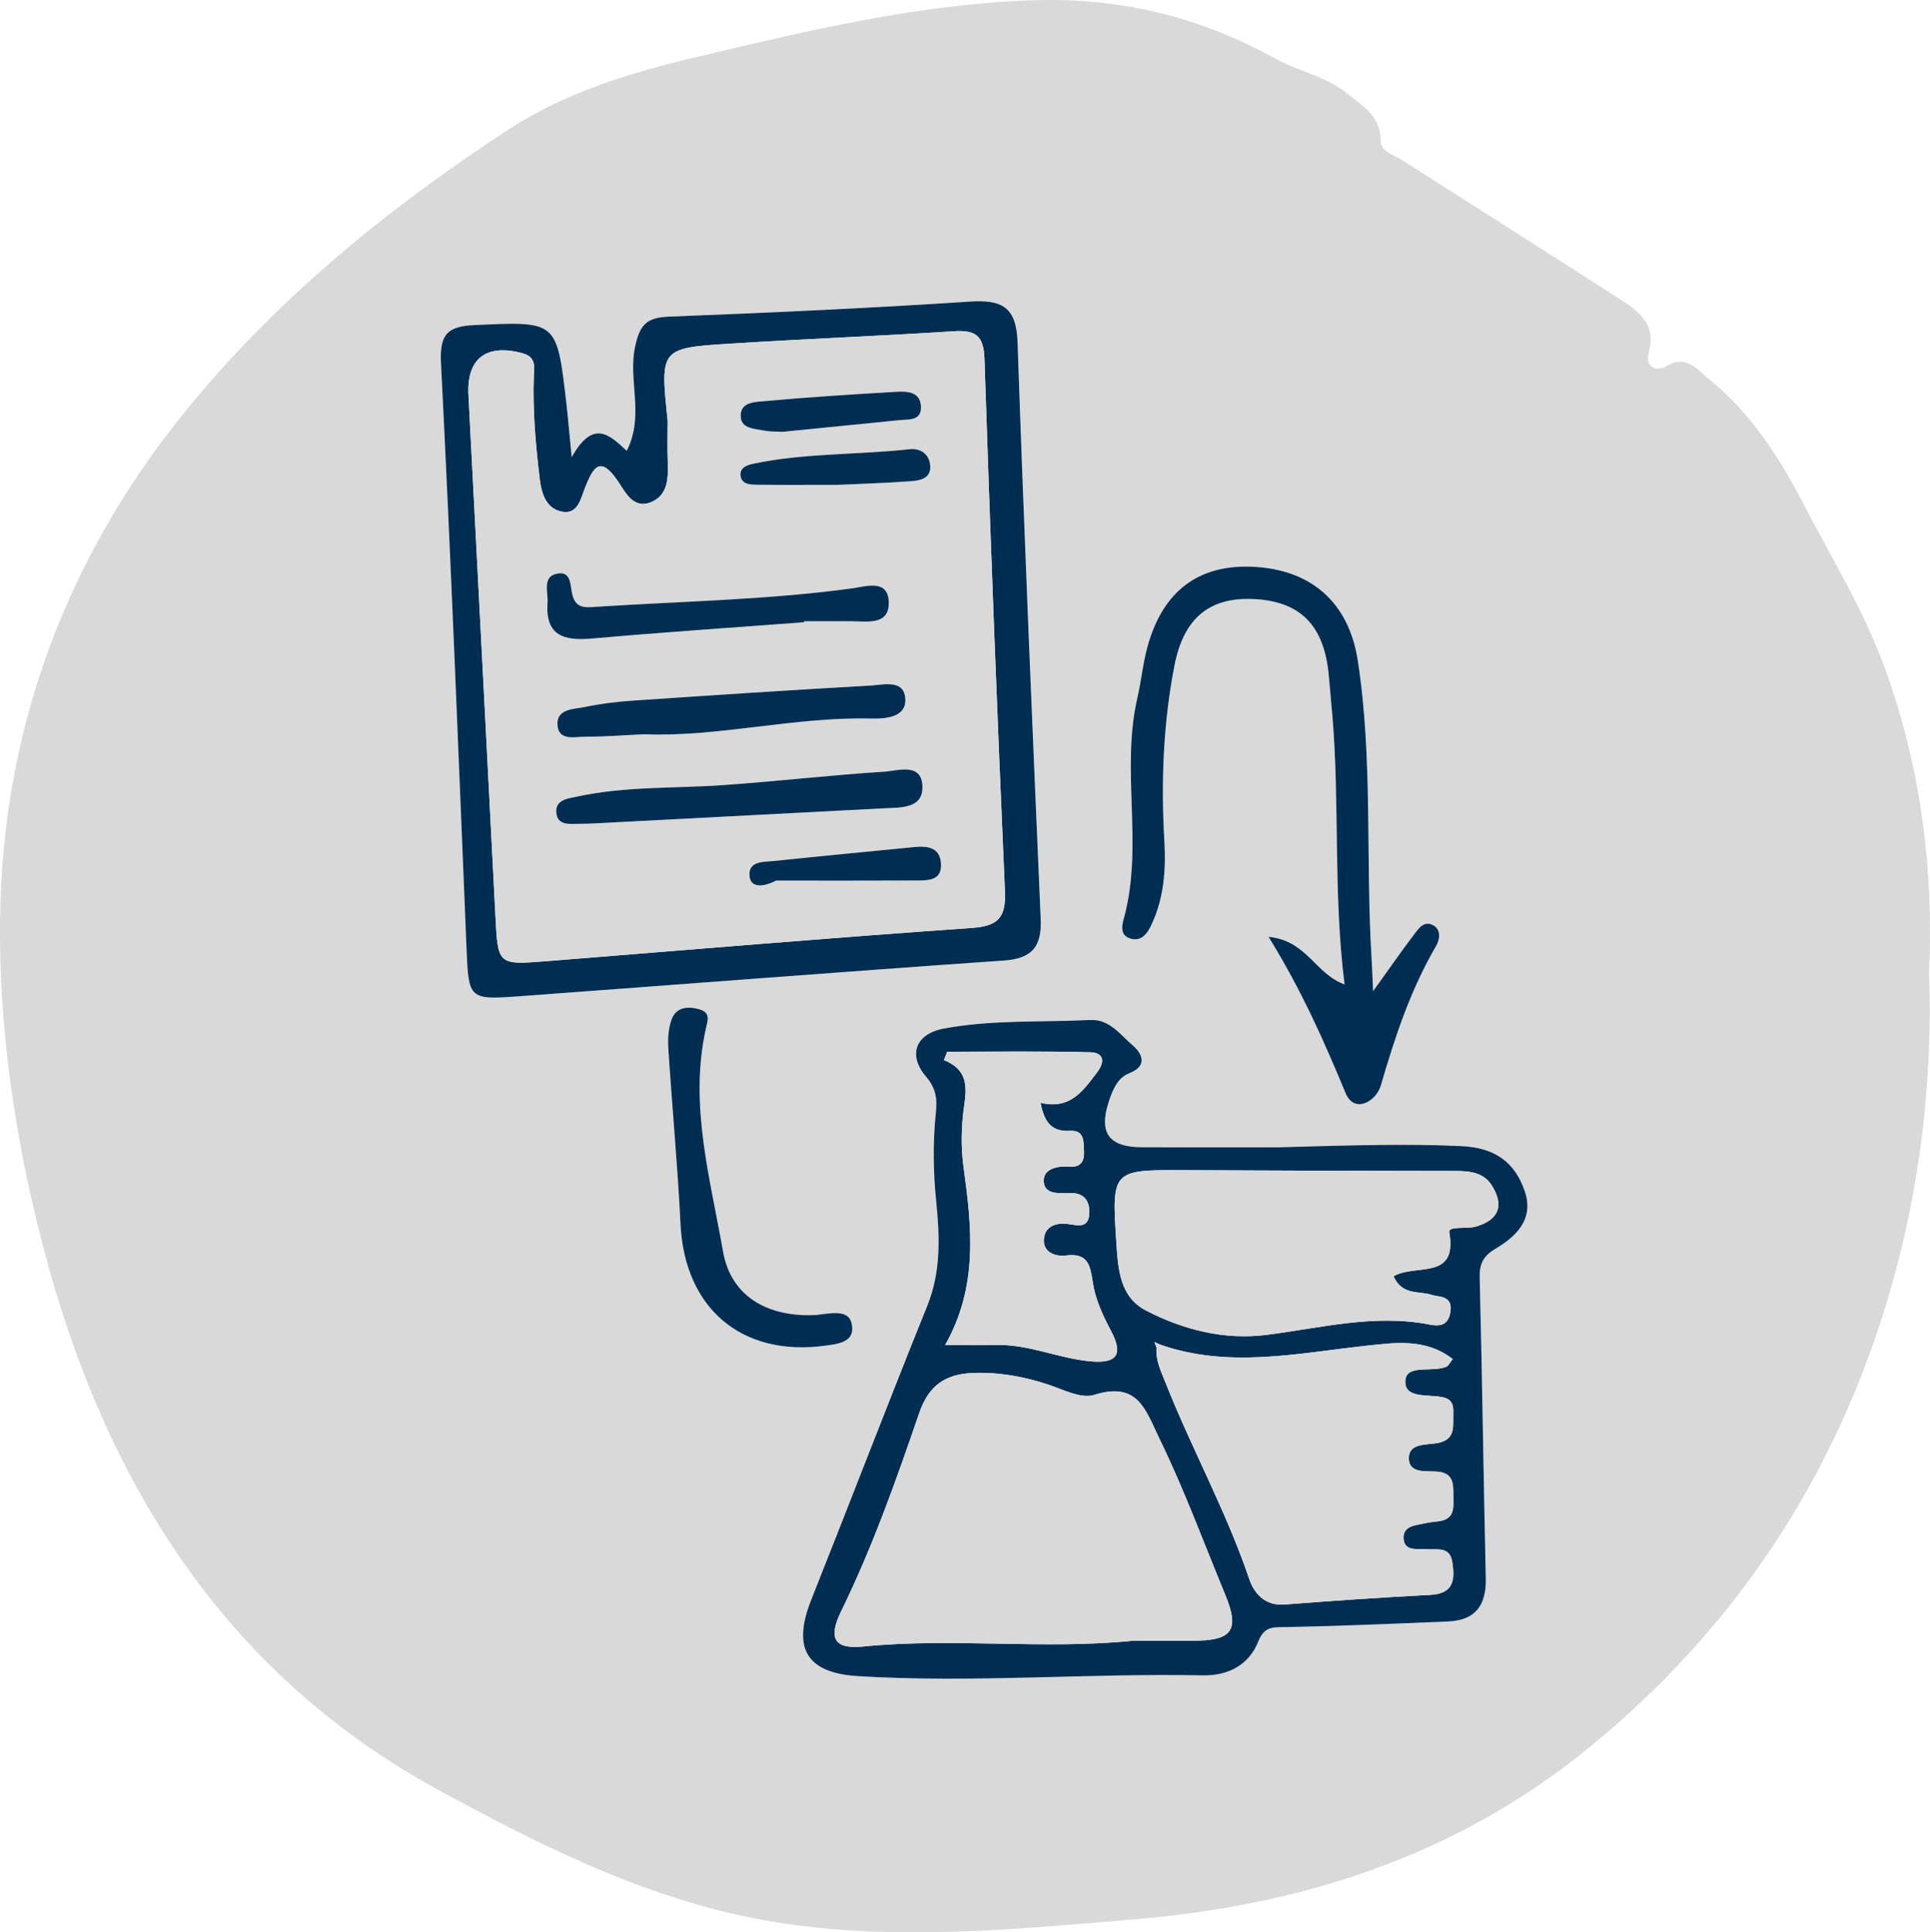
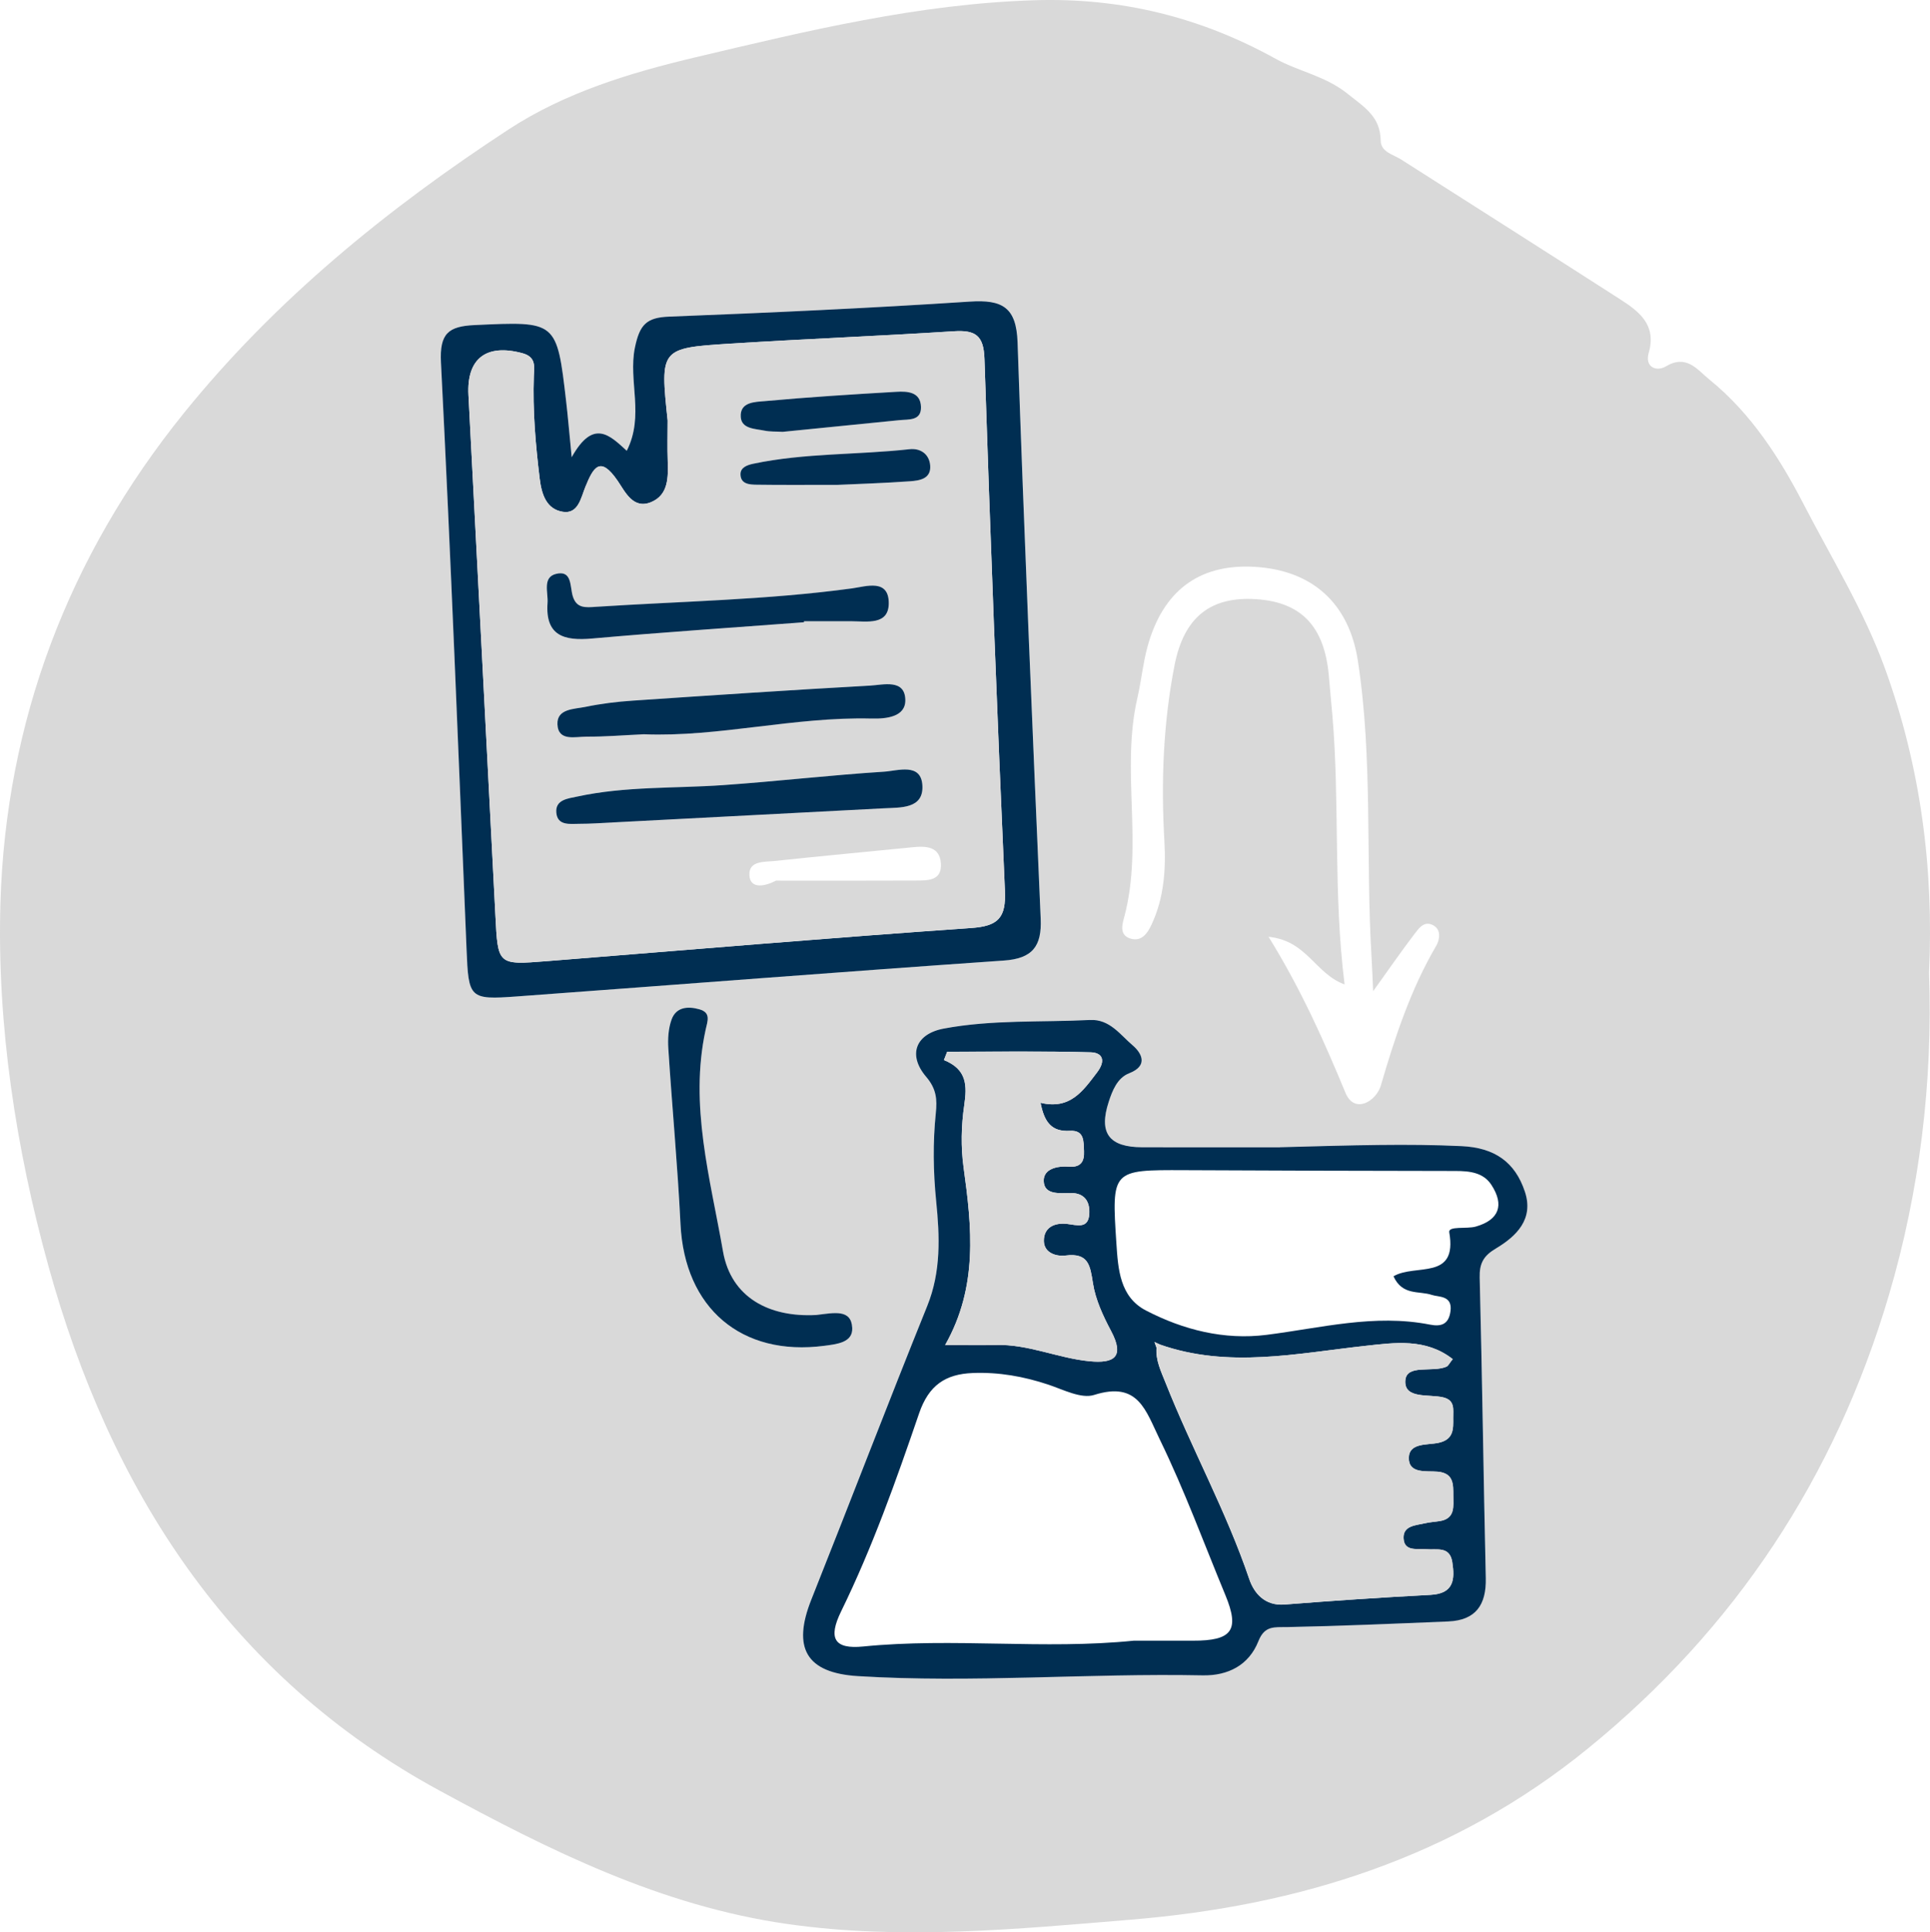
<svg xmlns="http://www.w3.org/2000/svg" id="uuid-af94b314-a64e-40ba-a438-f7bb5c2be489" viewBox="0 0 644.56 645.19">
  <defs>
    <style>.uuid-ac4387ba-448e-412f-bcad-aa130689e46c{fill:#002e52;}.uuid-9d20555a-358f-4ffd-9d24-0a0bb13ef131{fill:#D9D9D9;}</style>
  </defs>
  <g id="uuid-adb3ad23-3051-48e3-af2f-eda269ba1315">
    <path class="uuid-9d20555a-358f-4ffd-9d24-0a0bb13ef131" d="m644.24,324.81c1.28,36.59-3.1,72.72-13.41,107.64-17.9,60.63-51.24,111.34-100.72,151.53-44.6,36.22-96.23,52.35-152.36,56.98-38.24,3.15-76.44,6.93-114.84,1.44-42.14-6.02-79.41-24.59-116.09-44.52-70.41-38.24-110.05-100.66-130.66-175.2C5.33,383.57-1.04,342.29.14,301.61c1.77-60.69,22.75-115.97,61.17-163.56,30.56-37.85,68-68.32,108.53-94.82,18.91-12.37,40.6-18.93,62.56-24.13C269.65,10.29,306.64,1.29,345.44.08c29.32-.91,55.56,5.74,80.58,19.54,7.79,4.29,16.62,5.73,24.04,11.69,5.68,4.56,10.93,7.59,11.05,15.66.06,3.8,4.17,4.59,6.86,6.31,24.4,15.54,48.81,31.05,73.16,46.68,6.36,4.08,12.15,8.58,9.51,17.76-1.47,5.11,2.8,6.35,5.6,4.67,7.06-4.24,10.54,1.02,14.73,4.41,13.86,11.23,23.46,26.21,31.37,41.51,9.33,18.04,20.11,35.45,27.12,54.72,11.99,32.94,16.4,66.91,14.78,101.78Zm-216.79,58.24c-10.81,0-28.4.04-45.98-.01-11.04-.03-14.65-4.65-11.18-15.23,1.17-3.58,2.82-7.92,6.82-9.48,6.71-2.6,3.94-6.97,1.13-9.35-4.14-3.5-7.66-8.77-14.21-8.44-16.31.83-32.77-.16-48.88,2.88-9.38,1.77-12.06,8.8-5.85,16.08,3.49,4.09,3.69,7.61,3.23,12.15-1,9.78-.87,19.54.12,29.37,1.19,11.77,1.68,23.48-2.99,35.03-13.17,32.57-25.72,65.39-38.71,98.03-6.41,16.1-1.76,24.47,15.52,25.54,38.38,2.37,76.77-1.02,115.16-.25,8.5.17,15.46-3.39,18.63-11.39,2.09-5.27,5.27-4.65,9.55-4.73,17.96-.35,35.91-1.14,53.86-1.88,9.2-.38,12.75-5.54,12.54-14.49-.77-33.43-1.19-66.87-2.04-100.3-.12-4.76,1.26-7.28,5.36-9.71,6.96-4.14,12.79-9.85,9.74-19-3.28-9.86-10.05-14.68-21.14-15.21-18-.85-35.94-.3-60.68.37Zm-236.51-230.41c-.89-8.99-1.3-13.8-1.85-18.6-3.14-27-3.14-26.78-30.59-25.51-8.74.4-11.71,2.79-11.22,12.49,3.31,65.33,5.86,130.69,8.55,196.05.67,16.24.91,16.78,16.77,15.62,54.21-3.97,108.4-8.24,162.63-11.98,9.61-.66,12.74-4.77,12.34-13.95-2.78-64.14-5.53-128.29-7.72-192.45-.4-11.75-5.1-14.34-15.94-13.62-33.45,2.2-66.94,3.72-100.44,5.02-7.54.29-9.83,2.64-11.42,10.35-2.3,11.12,3.24,22.68-2.72,34.44-5.64-5.14-11.13-10.85-18.38,2.13Zm267.65,178.3c-.3-6.38-.38-8.79-.53-11.19-2-33.03.48-66.26-4.58-99.16-2.94-19.11-15.19-30.3-34.71-31.34-18.4-.98-30.52,8.06-35.61,26.94-1.48,5.5-2.02,11.25-3.3,16.82-5.55,24.04,1.98,48.84-4.31,72.86-.6,2.29-2.01,6.21,1.84,7.46,3.98,1.3,5.96-1.91,7.33-4.91,4.02-8.78,4.69-18.14,4.15-27.62-1.14-19.68-.39-39.29,3.38-58.63,3.16-16.21,12.12-23.1,27.29-22.11,15.04.98,22.75,9.07,24.24,25.43.41,4.48.82,8.96,1.2,13.44,2.51,29.55.24,59.22,4.07,89.76-9.87-3.59-12.52-14.62-25.39-15.9,11.17,18.07,18.59,35.01,25.71,52.14,2.96,7.12,10.23,2.85,11.81-2.55,4.71-16.15,9.91-31.96,18.46-46.56,1.14-1.94,1.73-5.21-.73-6.73-3.33-2.05-5.22,1.08-6.88,3.24-3.89,5.1-7.54,10.39-13.43,18.6Zm-185.96,108.13c-15.76.87-28.5-5.85-31.18-21.24-4.24-24.35-11.28-48.77-5.81-73.95.66-3.02,1.85-5.76-2.08-6.87-3.78-1.07-7.76-.84-9.29,3.43-1.07,2.98-1.29,6.46-1.08,9.66,1.26,19.56,3.11,39.1,4.07,58.67,1.38,27.99,20.3,44.23,48.03,40.59,4.14-.54,9.56-1.05,9.32-5.96-.32-6.39-6.02-5.04-11.98-4.33Z" />
    <path class="uuid-ac4387ba-448e-412f-bcad-aa130689e46c" d="m427.45,383.05c24.74-.67,42.68-1.22,60.68-.37,11.09.52,17.87,5.35,21.14,15.21,3.04,9.15-2.79,14.86-9.74,19-4.1,2.44-5.48,4.96-5.36,9.71.85,33.43,1.27,66.87,2.04,100.3.21,8.94-3.34,14.11-12.54,14.49-17.95.74-35.9,1.53-53.86,1.88-4.29.08-7.46-.54-9.55,4.73-3.17,7.99-10.13,11.56-18.63,11.39-38.39-.77-76.78,2.62-115.16.25-17.28-1.07-21.93-9.44-15.52-25.54,13-32.64,25.55-65.46,38.71-98.03,4.67-11.55,4.18-23.26,2.99-35.03-.99-9.84-1.12-19.59-.12-29.37.46-4.54.26-8.06-3.23-12.15-6.21-7.28-3.53-14.31,5.85-16.08,16.12-3.04,32.57-2.06,48.88-2.88,6.56-.33,10.08,4.94,14.21,8.44,2.81,2.38,5.58,6.74-1.13,9.35-4,1.55-5.65,5.9-6.82,9.48-3.47,10.58.15,15.2,11.18,15.23,17.59.05,35.17.01,45.98.01Zm-40.16,65.85c-.58-.27-1.15-.54-1.73-.81.23.63.45,1.26.68,1.89-.34,4.24,1.5,7.9,3,11.69,8.75,22.09,20.3,42.97,27.96,65.56,1.59,4.68,5.16,9.03,11.79,8.51,16.24-1.28,32.5-2.38,48.77-3.23,7.81-.41,8.14-5.17,7.24-10.94-.84-5.41-5.19-3.98-8.64-4.29-3.05-.27-7.45.91-7.63-3.71-.16-4.22,4.18-4.26,7.26-4.98,1.58-.37,3.23-.45,4.84-.71,5.25-.86,4.51-5,4.51-8.56s.16-7.46-5.23-7.93c-3.75-.33-9.7.8-9.62-4.64.08-5.09,6.23-4.2,9.89-4.99,5.13-1.1,4.97-4.61,4.93-8.32-.04-2.74.7-5.87-3.29-6.85-4.75-1.17-13.14.65-12.7-5.64.39-5.6,9.14-2.56,13.77-4.64.59-.26.93-1.09,2.06-2.5-9.01-7.08-19.49-5.49-29.07-4.44-23.02,2.51-45.91,7.61-68.81-.46Zm-8.55,98.91c6.54,0,13.08-.02,19.62,0,13.08.04,15.76-3.43,10.87-15.24-7.17-17.3-13.6-34.89-21.83-51.8-4.82-9.89-7.21-19.69-22-15.01-4.31,1.36-10.26-1.76-15.25-3.43-8.25-2.75-16.62-4.24-25.31-3.89-9.05.36-14.66,4.05-17.88,13.45-7.67,22.4-15.59,44.76-26.04,66.11-4.45,9.09-2.28,12.71,7.35,11.75,30.12-3,60.38,1.12,90.48-1.95Zm86.65-121.67c7.31-4.32,21.46,1.59,18.62-14.69-.38-2.19,5.81-1.04,8.84-1.9,7.83-2.23,9.59-7.2,5.26-13.89-2.7-4.18-7.27-4.67-11.98-4.68-30.22-.02-60.45-.14-90.67-.27-24.13-.1-24.24-.12-22.62,24.43.57,8.58,1.12,17.89,9.88,22.43,12.5,6.48,26.14,9.91,40.24,8.13,18.16-2.29,36.08-7.07,54.61-3.42,3.57.7,6.27.07,6.86-4.54.68-5.27-3.99-4.61-6.22-5.37-4.27-1.46-9.81.35-12.83-6.23Zm-149.73,22.95c7.16,0,12.02.12,16.88-.02,10.82-.33,20.74,4.4,31.31,5.43,8.15.79,11.87-1.33,7.21-10.12-2.65-4.99-5.18-10.41-6.04-15.9-.93-5.92-1.46-10.24-9.11-9.28-3.16.4-7.24-.87-7.28-4.86-.05-4.44,3.42-6.17,7.7-5.7,3.18.35,7.12,1.83,7.46-3.25.27-4-1.41-7.15-6.38-7.06-3.6.07-8.75.67-8.83-4.06-.07-4.06,4.57-5.04,8.51-4.74,3.76.28,5.11-1.62,4.94-5.15-.16-3.3.18-7.09-4.71-6.81-6.08.35-8.54-2.82-9.8-9.36,9.9,2.35,14.13-3.93,18.85-10.12,3.09-4.05,1.76-6.63-2.09-6.74-15.97-.45-31.96-.19-47.94-.19-.36.93-.73,1.85-1.09,2.78,7.73,3.12,7.75,8.53,6.78,15.13-1,6.79-1.15,13.93-.21,20.72,2.76,19.99,4.89,39.77-6.15,59.28Z" />
    <path class="uuid-ac4387ba-448e-412f-bcad-aa130689e46c" d="m190.94,152.64c7.25-12.98,12.74-7.27,18.38-2.13,5.96-11.76.43-23.32,2.72-34.44,1.59-7.71,3.88-10.06,11.42-10.35,33.49-1.3,66.99-2.82,100.44-5.02,10.84-.71,15.54,1.87,15.94,13.62,2.19,64.16,4.94,128.31,7.72,192.45.4,9.18-2.73,13.29-12.34,13.95-54.23,3.75-108.42,8.01-162.63,11.98-15.85,1.16-16.1.62-16.77-15.62-2.7-65.36-5.24-130.72-8.55-196.05-.49-9.7,2.48-12.08,11.22-12.49,27.45-1.27,27.46-1.5,30.59,25.51.56,4.79.96,9.61,1.85,18.6Zm32.03-12.27c0,4.49-.12,8.99.03,13.47.18,5.48.28,11.37-5.5,13.81-6.07,2.56-8.76-3.51-11.21-7.08-5.9-8.62-8.14-4.49-10.82,2.08-1.45,3.56-2.34,9.05-7.48,8.25-5.48-.85-7.11-5.76-7.75-11.08-1.38-11.38-2.37-22.75-1.96-34.23.11-3.03.91-6.38-3.83-7.65-11.97-3.22-18.63,1.68-18,13.94,2.98,57.92,6.06,115.83,9,173.75.84,16.59.69,16.61,17.22,15.29,47.22-3.76,94.41-7.78,141.66-11.06,9.13-.63,11.68-3.46,11.28-12.49-2.63-59.18-4.89-118.37-6.83-177.57-.26-7.9-3.1-9.64-10.27-9.18-24.86,1.6-49.76,2.56-74.63,4.13-23.44,1.48-23.43,1.68-20.91,25.64Z" />
-     <path class="uuid-ac4387ba-448e-412f-bcad-aa130689e46c" d="m458.59,330.93c5.89-8.21,9.54-13.49,13.43-18.6,1.65-2.17,3.54-5.3,6.88-3.24,2.46,1.52,1.87,4.78.73,6.73-8.54,14.6-13.75,30.41-18.46,46.56-1.57,5.4-8.85,9.67-11.81,2.55-7.12-17.13-14.54-34.07-25.71-52.14,12.87,1.29,15.52,12.32,25.39,15.9-3.83-30.54-1.57-60.21-4.07-89.76-.38-4.48-.79-8.96-1.2-13.44-1.49-16.36-9.21-24.45-24.24-25.43-15.16-.99-24.13,5.9-27.29,22.11-3.77,19.35-4.52,38.95-3.38,58.63.55,9.48-.12,18.84-4.15,27.62-1.37,2.99-3.36,6.2-7.33,4.91-3.85-1.26-2.44-5.18-1.84-7.46,6.29-24.02-1.24-48.83,4.31-72.86,1.28-5.56,1.82-11.32,3.3-16.82,5.09-18.88,17.22-27.92,35.61-26.94,19.52,1.04,31.77,12.23,34.71,31.34,5.06,32.9,2.58,66.13,4.58,99.16.15,2.4.23,4.81.53,11.19Z" />
    <path class="uuid-ac4387ba-448e-412f-bcad-aa130689e46c" d="m272.64,439.06c5.96-.71,11.67-2.06,11.98,4.33.24,4.91-5.19,5.41-9.32,5.96-27.73,3.64-46.66-12.6-48.03-40.59-.96-19.58-2.81-39.11-4.07-58.67-.21-3.2.01-6.68,1.08-9.66,1.54-4.27,5.52-4.5,9.29-3.43,3.94,1.12,2.74,3.86,2.08,6.87-5.48,25.18,1.57,49.6,5.81,73.95,2.68,15.39,15.41,22.11,31.18,21.24Z" />
-     <path class="uuid-9d20555a-358f-4ffd-9d24-0a0bb13ef131" d="m378.74,547.8c-30.1,3.07-60.36-1.04-90.48,1.95-9.63.96-11.79-2.67-7.35-11.75,10.45-21.35,18.37-43.71,26.04-66.11,3.22-9.4,8.84-13.09,17.88-13.45,8.68-.35,17.05,1.14,25.31,3.89,5,1.67,10.95,4.79,15.25,3.43,14.79-4.68,17.19,5.12,22,15.01,8.23,16.91,14.66,34.5,21.83,51.8,4.89,11.81,2.22,15.28-10.87,15.24-6.54-.02-13.08,0-19.62,0Z" />
    <path class="uuid-9d20555a-358f-4ffd-9d24-0a0bb13ef131" d="m387.3,448.89c22.9,8.07,45.79,2.97,68.81.46,9.58-1.04,20.06-2.64,29.07,4.44-1.13,1.41-1.47,2.23-2.06,2.5-4.64,2.08-13.38-.97-13.77,4.64-.44,6.29,7.95,4.47,12.7,5.64,3.99.98,3.25,4.11,3.29,6.85.05,3.71.2,7.23-4.93,8.32-3.66.78-9.82-.1-9.89,4.99-.08,5.43,5.87,4.31,9.62,4.64,5.4.47,5.23,4.25,5.23,7.93s.74,7.71-4.51,8.56c-1.61.26-3.26.34-4.84.71-3.08.72-7.43.76-7.26,4.98.18,4.61,4.57,3.44,7.63,3.71,3.45.31,7.8-1.12,8.64,4.29.9,5.78.56,10.53-7.24,10.94-16.27.85-32.53,1.95-48.77,3.23-6.63.52-10.21-3.83-11.79-8.51-7.66-22.59-19.22-43.47-27.96-65.56-1.5-3.79-3.35-7.45-3-11.69.36-.35.71-.71,1.05-1.08Z" />
-     <path class="uuid-9d20555a-358f-4ffd-9d24-0a0bb13ef131" d="m465.39,426.14c3.02,6.59,8.56,4.77,12.83,6.23,2.22.76,6.9.1,6.22,5.37-.59,4.61-3.29,5.25-6.86,4.54-18.53-3.65-36.45,1.13-54.61,3.42-14.1,1.77-27.73-1.66-40.24-8.13-8.77-4.54-9.32-13.85-9.88-22.43-1.62-24.54-1.52-24.53,22.62-24.43,30.22.13,60.45.25,90.67.27,4.71,0,9.28.5,11.98,4.68,4.32,6.69,2.57,11.65-5.26,13.89-3.02.86-9.22-.29-8.84,1.9,2.84,16.28-11.31,10.37-18.62,14.69Z" />
    <path class="uuid-9d20555a-358f-4ffd-9d24-0a0bb13ef131" d="m315.65,449.08c11.04-19.52,8.92-39.3,6.15-59.28-.94-6.79-.78-13.94.21-20.72.97-6.6.96-12.02-6.78-15.13.36-.93.73-1.85,1.09-2.78,15.98,0,31.97-.26,47.94.19,3.85.11,5.18,2.68,2.09,6.74-4.72,6.19-8.95,12.47-18.85,10.12,1.27,6.54,3.73,9.71,9.8,9.36,4.89-.28,4.55,3.5,4.71,6.81.17,3.53-1.18,5.43-4.94,5.15-3.94-.3-8.58.68-8.51,4.74.08,4.73,5.23,4.12,8.83,4.06,4.97-.09,6.65,3.06,6.38,7.06-.34,5.08-4.28,3.59-7.46,3.25-4.29-.47-7.75,1.25-7.7,5.7.04,3.99,4.12,5.26,7.28,4.86,7.65-.96,8.18,3.36,9.11,9.28.86,5.49,3.39,10.91,6.04,15.9,4.67,8.79.94,10.91-7.21,10.12-10.56-1.03-20.49-5.75-31.31-5.43-4.86.15-9.72.02-16.88.02Z" />
-     <path class="uuid-9d20555a-358f-4ffd-9d24-0a0bb13ef131" d="m386.24,449.97c-.23-.63-.45-1.26-.68-1.89.58.27,1.15.54,1.73.81-.34.36-.69.72-1.05,1.07Z" />
+     <path class="uuid-9d20555a-358f-4ffd-9d24-0a0bb13ef131" d="m386.24,449.97c-.23-.63-.45-1.26-.68-1.89.58.27,1.15.54,1.73.81-.34.36-.69.72-1.05,1.07" />
    <path class="uuid-9d20555a-358f-4ffd-9d24-0a0bb13ef131" d="m222.97,140.37c-2.52-23.96-2.53-24.16,20.91-25.64,24.86-1.57,49.77-2.53,74.63-4.13,7.17-.46,10.01,1.29,10.27,9.18,1.94,59.2,4.21,118.4,6.83,177.57.4,9.03-2.15,11.86-11.28,12.49-47.25,3.28-94.45,7.3-141.66,11.06-16.53,1.32-16.38,1.3-17.22-15.29-2.94-57.92-6.02-115.83-9-173.75-.63-12.26,6.03-17.16,18-13.94,4.74,1.27,3.93,4.62,3.83,7.65-.41,11.48.58,22.85,1.96,34.23.65,5.32,2.28,10.23,7.75,11.08,5.14.8,6.03-4.69,7.48-8.25,2.68-6.57,4.92-10.7,10.82-2.08,2.45,3.57,5.14,9.64,11.21,7.08,5.78-2.44,5.68-8.33,5.5-13.81-.15-4.49-.03-8.98-.03-13.47Zm-18.42,134.25c30.18-1.57,60.37-3.14,90.55-4.73,5.65-.3,13.27.23,12.95-7.47-.33-7.89-8.21-5.06-12.81-4.76-17.92,1.13-35.77,3.23-53.68,4.48-16.27,1.14-32.7.33-48.77,3.82-2.97.64-7.38.96-7.01,5.35.38,4.51,4.6,3.75,7.74,3.75,3.67.01,7.35-.29,11.03-.43Zm10.54-29.46c24.92.98,50.16-5.9,75.92-5.25,4.97.12,11.5-.5,11.33-6.31-.2-6.98-7.35-4.93-11.8-4.69-26.43,1.47-52.85,3.22-79.26,5.02-5.28.36-10.58,1.02-15.76,2.08-3.74.77-9.57.57-9.36,5.81.24,5.83,6.02,4.1,9.74,4.13,6.11.04,12.22-.48,19.18-.8Zm53.4-37.39l.02-.32c5.29,0,10.57,0,15.86,0,5.19,0,12.37,1.38,12.44-5.93.08-8.41-7.63-5.67-12.28-5.04-28.38,3.85-56.98,4.3-85.48,6.15-3.48.23-6.55.62-7.8-3.64-.94-3.21-.18-8.74-5.64-7.33-4.52,1.17-2.52,6.25-2.76,9.66-.79,11,5.55,12.72,14.85,11.9,23.57-2.1,47.19-3.66,70.79-5.43Zm-9.32,86.26c15.49,0,30.99.05,46.48-.03,4.06-.02,9.05.25,8.57-5.83-.43-5.48-4.81-5.74-9.22-5.3-15.44,1.54-30.88,2.96-46.31,4.6-3.42.36-8.68-.14-8.41,4.78.27,4.81,5.41,3.62,8.88,1.79Zm2.18-149.85c13-1.3,26-2.62,39-3.9,3.18-.31,7.36.28,7.24-4.42-.13-5.06-4.55-5.26-8.2-5.05-14.66.85-29.33,1.77-43.95,3.11-3.21.29-8.41.22-8.03,5.35.29,3.92,4.74,3.86,7.84,4.49,1.98.4,4.07.29,6.11.41Zm18.44,17.71c6.29-.29,15.24-.56,24.17-1.2,3.16-.23,7.07-.8,6.69-5.31-.32-3.79-3.28-5.8-6.91-5.39-17.36,1.94-34.97,1.22-52.17,4.85-2.06.43-4.33,1.25-4.27,3.58.09,3.25,3.05,3.39,5.41,3.42,8.14.12,16.28.05,27.08.05Z" />
    <path class="uuid-ac4387ba-448e-412f-bcad-aa130689e46c" d="m204.56,274.62c-3.68.16-7.35.45-11.03.44-3.14,0-7.36.75-7.74-3.75-.37-4.38,4.04-4.7,7.01-5.35,16.07-3.48,32.5-2.68,48.77-3.82,17.91-1.25,35.76-3.34,53.68-4.48,4.6-.29,12.48-3.13,12.81,4.76.32,7.7-7.3,7.17-12.95,7.47-30.18,1.59-60.37,3.16-90.55,4.72Z" />
    <path class="uuid-ac4387ba-448e-412f-bcad-aa130689e46c" d="m215.09,245.16c-6.96.32-13.08.84-19.18.8-3.72-.03-9.5,1.7-9.74-4.13-.21-5.24,5.62-5.04,9.36-5.81,5.18-1.07,10.48-1.73,15.76-2.08,26.41-1.79,52.83-3.55,79.26-5.02,4.45-.25,11.6-2.29,11.8,4.69.17,5.8-6.37,6.43-11.33,6.31-25.76-.65-51,6.23-75.92,5.25Z" />
    <path class="uuid-ac4387ba-448e-412f-bcad-aa130689e46c" d="m268.5,207.77c-23.6,1.78-47.22,3.34-70.79,5.43-9.31.83-15.64-.9-14.85-11.9.25-3.41-1.75-8.49,2.76-9.66,5.46-1.41,4.7,4.12,5.64,7.33,1.25,4.26,4.32,3.87,7.8,3.64,28.51-1.85,57.1-2.29,85.48-6.15,4.65-.63,12.35-3.37,12.28,5.04-.07,7.32-7.25,5.94-12.44,5.93-5.29,0-10.57,0-15.86,0l-.02.32Z" />
-     <path class="uuid-ac4387ba-448e-412f-bcad-aa130689e46c" d="m259.18,294.03c-3.48,1.82-8.62,3.02-8.88-1.79-.27-4.92,4.99-4.41,8.41-4.78,15.42-1.64,30.87-3.06,46.31-4.6,4.41-.44,8.78-.18,9.22,5.3.48,6.08-4.5,5.81-8.57,5.83-15.49.08-30.99.03-46.48.03Z" />
    <path class="uuid-ac4387ba-448e-412f-bcad-aa130689e46c" d="m261.35,144.18c-2.04-.12-4.13,0-6.11-.41-3.1-.63-7.55-.57-7.84-4.49-.38-5.14,4.83-5.06,8.03-5.35,14.62-1.34,29.29-2.26,43.95-3.11,3.65-.21,8.07-.01,8.2,5.05.12,4.7-4.06,4.1-7.24,4.42-13,1.28-26,2.6-39,3.9Z" />
    <path class="uuid-ac4387ba-448e-412f-bcad-aa130689e46c" d="m279.79,161.89c-10.8,0-18.94.07-27.08-.05-2.36-.03-5.33-.17-5.41-3.42-.06-2.33,2.22-3.15,4.27-3.58,17.2-3.63,34.81-2.92,52.17-4.85,3.63-.41,6.59,1.6,6.91,5.39.38,4.51-3.53,5.08-6.69,5.31-8.93.64-17.88.91-24.17,1.2Z" />
  </g>
</svg>